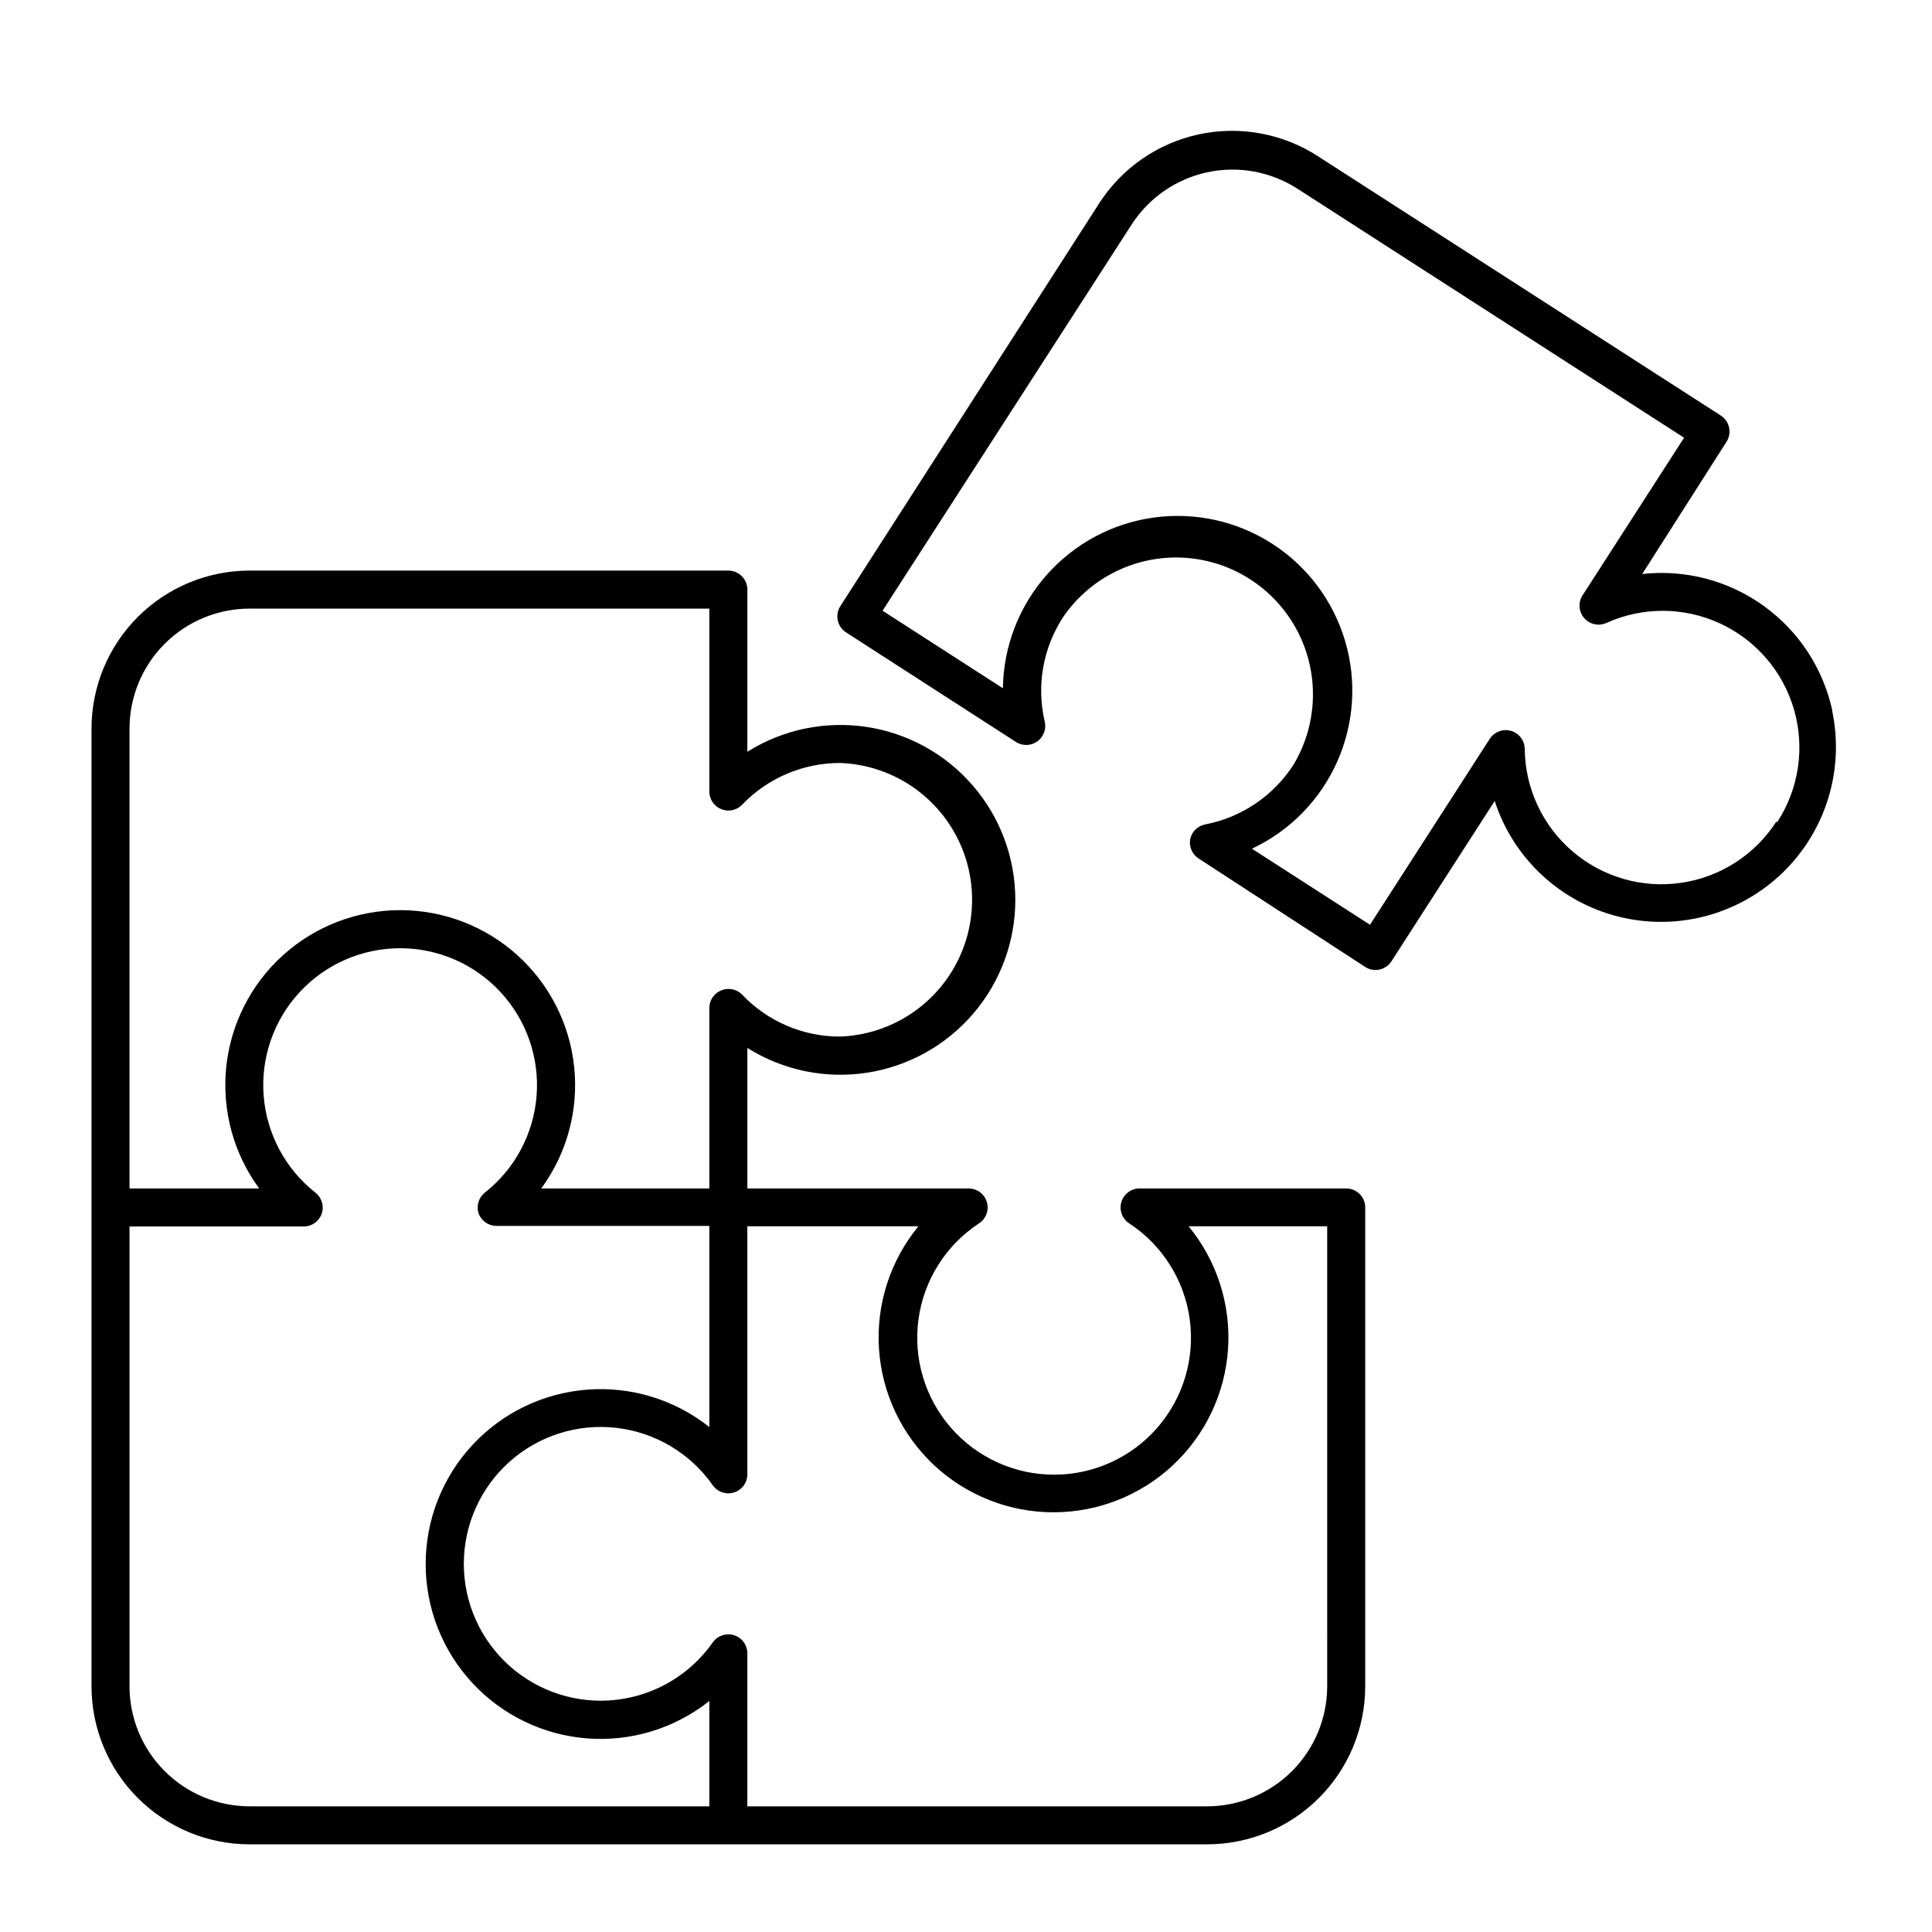
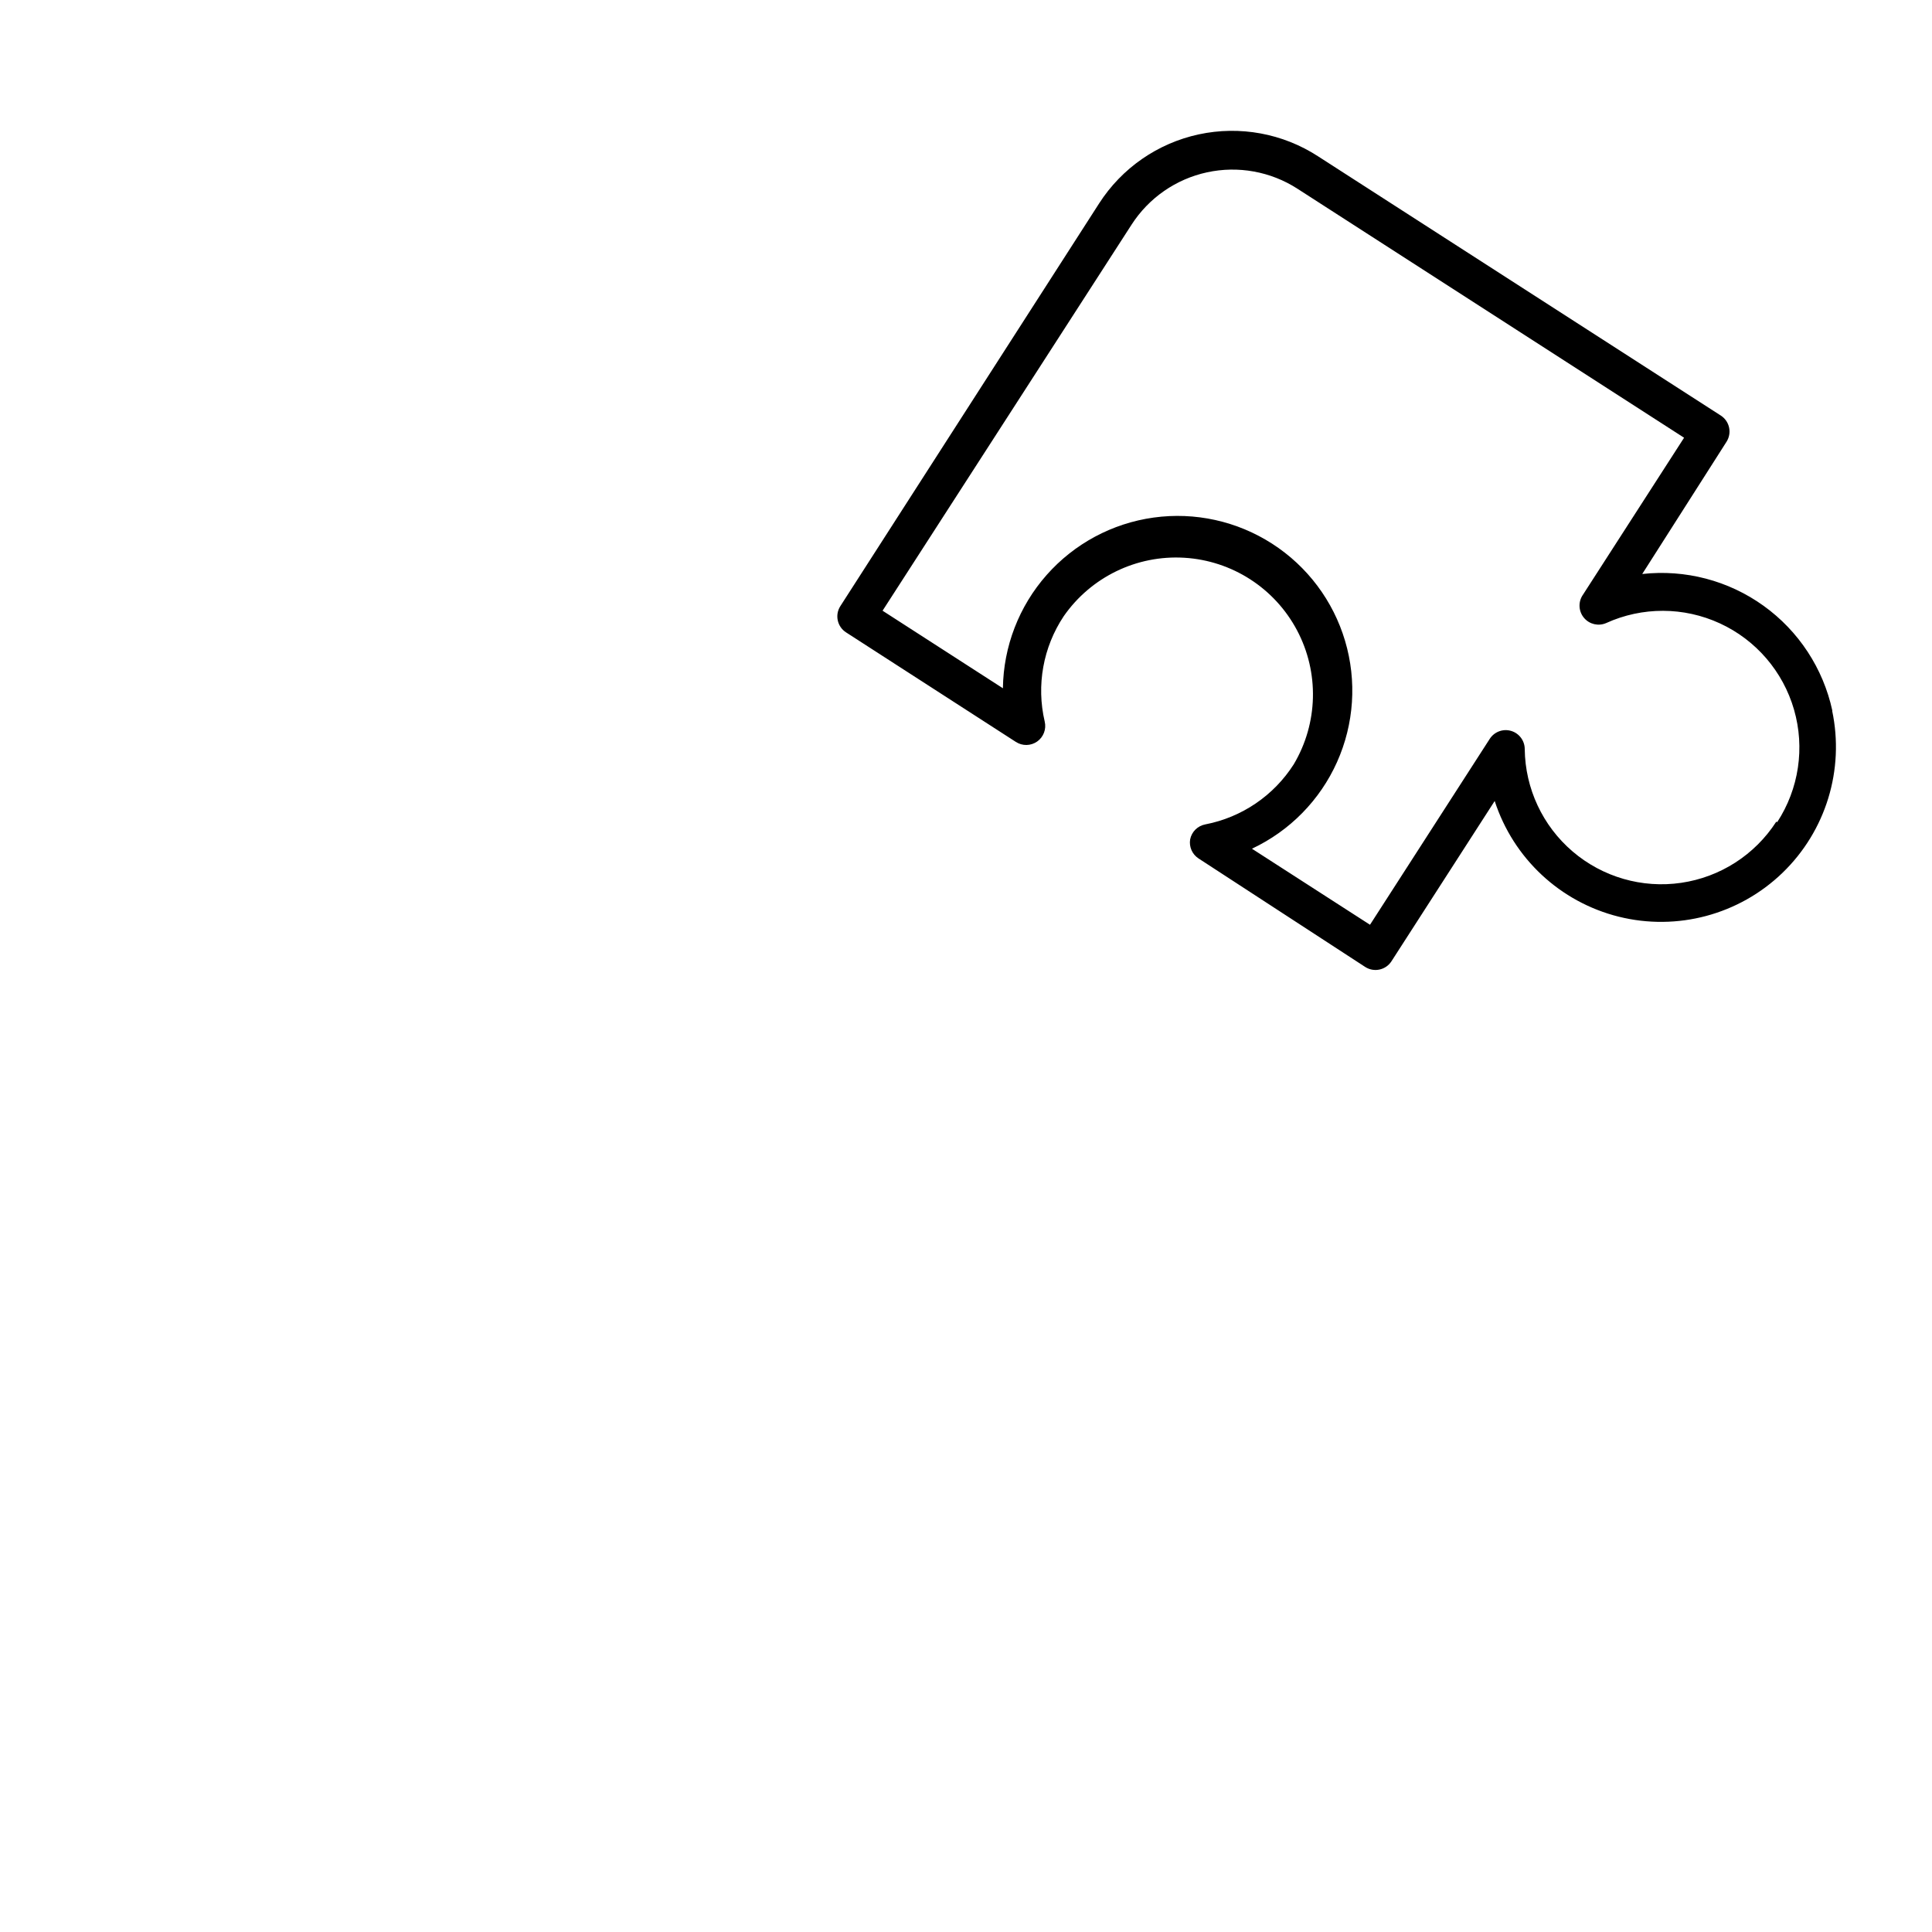
<svg xmlns="http://www.w3.org/2000/svg" fill="#000000" width="800px" height="800px" version="1.1" viewBox="144 144 512 512">
  <g>
    <path d="m629.59 332.34c-2.426-11.203-8.918-21.109-18.227-27.801-9.305-6.691-20.766-9.691-32.156-8.422l22.32-35.016c0.723-1.117 0.977-2.477 0.703-3.777-0.273-1.305-1.051-2.445-2.164-3.176l-106.76-68.719c-9.344-6.07-20.723-8.164-31.617-5.82-10.895 2.348-20.402 8.938-26.422 18.316l-68.57 106.71c-1.496 2.336-0.82 5.445 1.512 6.949l44.988 29.02h0.004c1.727 1.133 3.969 1.094 5.656-0.094 1.691-1.188 2.481-3.289 2-5.297-2.25-9.598-0.426-19.703 5.039-27.91 7.223-10.383 19.336-16.254 31.965-15.492 12.629 0.762 23.945 8.051 29.867 19.23 5.922 11.176 5.59 24.633-0.871 35.508-5.293 8.297-13.766 14.055-23.426 15.922-2.035 0.375-3.633 1.953-4.031 3.981-0.324 1.969 0.543 3.945 2.215 5.039l44.184 28.766c2.34 1.5 5.449 0.824 6.953-1.512l27.355-42.473 0.004 0.004c4.934 15.195 17.352 26.781 32.859 30.652 15.504 3.867 31.906-0.523 43.406-11.617 11.5-11.098 16.473-27.336 13.16-42.969zm-14.863 29.422c-5.668 8.781-14.855 14.688-25.195 16.195-10.34 1.512-20.832-1.516-28.773-8.309-7.945-6.789-12.57-16.68-12.688-27.129-0.004-2.234-1.477-4.195-3.617-4.824s-4.441 0.227-5.652 2.102l-31.738 49.273-31.285-20.152h-0.004c10.023-4.711 18.02-12.859 22.551-22.965 4.527-10.102 5.285-21.496 2.133-32.109-3.148-10.617-10-19.75-19.309-25.746-9.309-5.996-20.457-8.461-31.426-6.941-10.969 1.52-21.027 6.918-28.355 15.215-7.332 8.301-11.441 18.953-11.59 30.023l-31.891-20.555 65.996-102.32c4.566-7.086 11.758-12.07 19.996-13.855s16.848-0.227 23.938 4.336l102.48 66-26.902 41.766-0.004-0.004c-1.203 1.871-1.039 4.305 0.402 5.996 1.438 1.691 3.812 2.242 5.848 1.359 9.582-4.356 20.582-4.328 30.145 0.078 9.559 4.402 16.73 12.746 19.648 22.859s1.293 20.992-4.453 29.812z" />
-     <path d="m500.76 458.95h-54.715c-2.242-0.02-4.223 1.445-4.863 3.594-0.645 2.148 0.211 4.461 2.094 5.676 8.754 5.754 14.594 15.016 16.012 25.395 1.422 10.383-1.719 20.871-8.605 28.766-6.891 7.894-16.855 12.426-27.332 12.426-10.48 0-20.445-4.531-27.332-12.426-6.891-7.894-10.027-18.383-8.609-28.766 1.418-10.379 7.258-19.641 16.016-25.395 1.879-1.215 2.734-3.527 2.094-5.676-0.645-2.148-2.625-3.613-4.867-3.594h-58.594v-37.234c9.398 5.906 20.598 8.242 31.57 6.586 10.973-1.652 20.984-7.188 28.223-15.598 7.238-8.41 11.219-19.137 11.219-30.234 0-11.094-3.981-21.82-11.219-30.23-7.238-8.414-17.25-13.945-28.223-15.602-10.973-1.652-22.172 0.684-31.57 6.586v-42.973c0-1.34-0.527-2.621-1.473-3.562-0.945-0.945-2.227-1.477-3.562-1.477h-126.91c-11.102 0.012-21.742 4.426-29.59 12.277-7.848 7.848-12.266 18.488-12.277 29.59v253.82c0.012 11.102 4.43 21.742 12.277 29.59 7.848 7.848 18.488 12.266 29.59 12.277h253.82c11.098-0.012 21.738-4.43 29.586-12.277 7.852-7.848 12.266-18.488 12.277-29.59v-126.91c0-1.336-0.527-2.617-1.473-3.562-0.945-0.941-2.227-1.473-3.562-1.473zm-322.44-121.87c0.012-8.43 3.363-16.508 9.324-22.465 5.957-5.961 14.035-9.312 22.465-9.328h121.87v48.52c0.02 2.043 1.273 3.875 3.176 4.633 1.895 0.766 4.062 0.305 5.488-1.156 6.797-7.109 16.215-11.117 26.047-11.086 12.629 0.473 24.105 7.481 30.285 18.504 6.184 11.023 6.184 24.469 0 35.492-6.18 11.02-17.656 18.031-30.285 18.504-9.82 0.039-19.227-3.969-25.996-11.086-1.434-1.484-3.629-1.945-5.539-1.156-1.902 0.754-3.156 2.586-3.176 4.633v47.863h-44.535c6.785-9.258 9.895-20.703 8.727-32.117-1.168-11.418-6.531-21.996-15.047-29.688-8.52-7.691-19.586-11.949-31.062-11.949-11.477 0-22.547 4.258-31.066 11.949-8.516 7.691-13.879 18.27-15.047 29.688-1.164 11.414 1.945 22.859 8.73 32.117h-34.359zm0 253.82v-121.87h46.199c2.133-0.008 4.031-1.359 4.734-3.375 0.691-2.027 0.023-4.269-1.664-5.594-7.945-6.258-12.918-15.551-13.715-25.637-0.797-10.086 2.652-20.047 9.52-27.477 6.867-7.43 16.523-11.656 26.641-11.656 10.117 0 19.773 4.227 26.641 11.656 6.867 7.43 10.316 17.391 9.523 27.477-0.797 10.086-5.769 19.379-13.719 25.637-1.625 1.301-2.285 3.461-1.664 5.441 0.711 2.035 2.637 3.391 4.789 3.379h56.375v53.301c-9.148-7.266-20.703-10.805-32.352-9.914-11.648 0.887-22.531 6.141-30.469 14.711-7.941 8.57-12.352 19.82-12.352 31.504 0 11.68 4.41 22.934 12.352 31.5 7.938 8.57 18.82 13.824 30.469 14.715 11.648 0.891 23.203-2.652 32.352-9.918v27.914h-121.87c-8.43-0.016-16.508-3.367-22.465-9.328-5.961-5.957-9.312-14.035-9.324-22.465zm317.4 0c-0.012 8.43-3.367 16.508-9.328 22.465-5.957 5.961-14.035 9.312-22.461 9.328h-121.88v-40.305c0.105-2.285-1.34-4.356-3.523-5.039-2.098-0.66-4.383 0.113-5.644 1.914-5.945 8.473-15.223 14.004-25.504 15.199s-20.586-2.059-28.312-8.941c-7.731-6.883-12.152-16.738-12.152-27.09s4.422-20.207 12.152-27.09c7.727-6.883 18.031-10.137 28.312-8.941s19.559 6.727 25.504 15.199c1.262 1.801 3.547 2.574 5.644 1.914 2.184-0.684 3.629-2.754 3.523-5.039v-65.496h45.344c-7.481 9.094-11.219 20.691-10.457 32.441 0.762 11.75 5.965 22.77 14.555 30.824 8.59 8.051 19.926 12.531 31.699 12.531 11.773 0 23.105-4.481 31.699-12.531 8.59-8.055 13.793-19.074 14.555-30.824s-2.981-23.348-10.457-32.441h36.727z" />
  </g>
</svg>